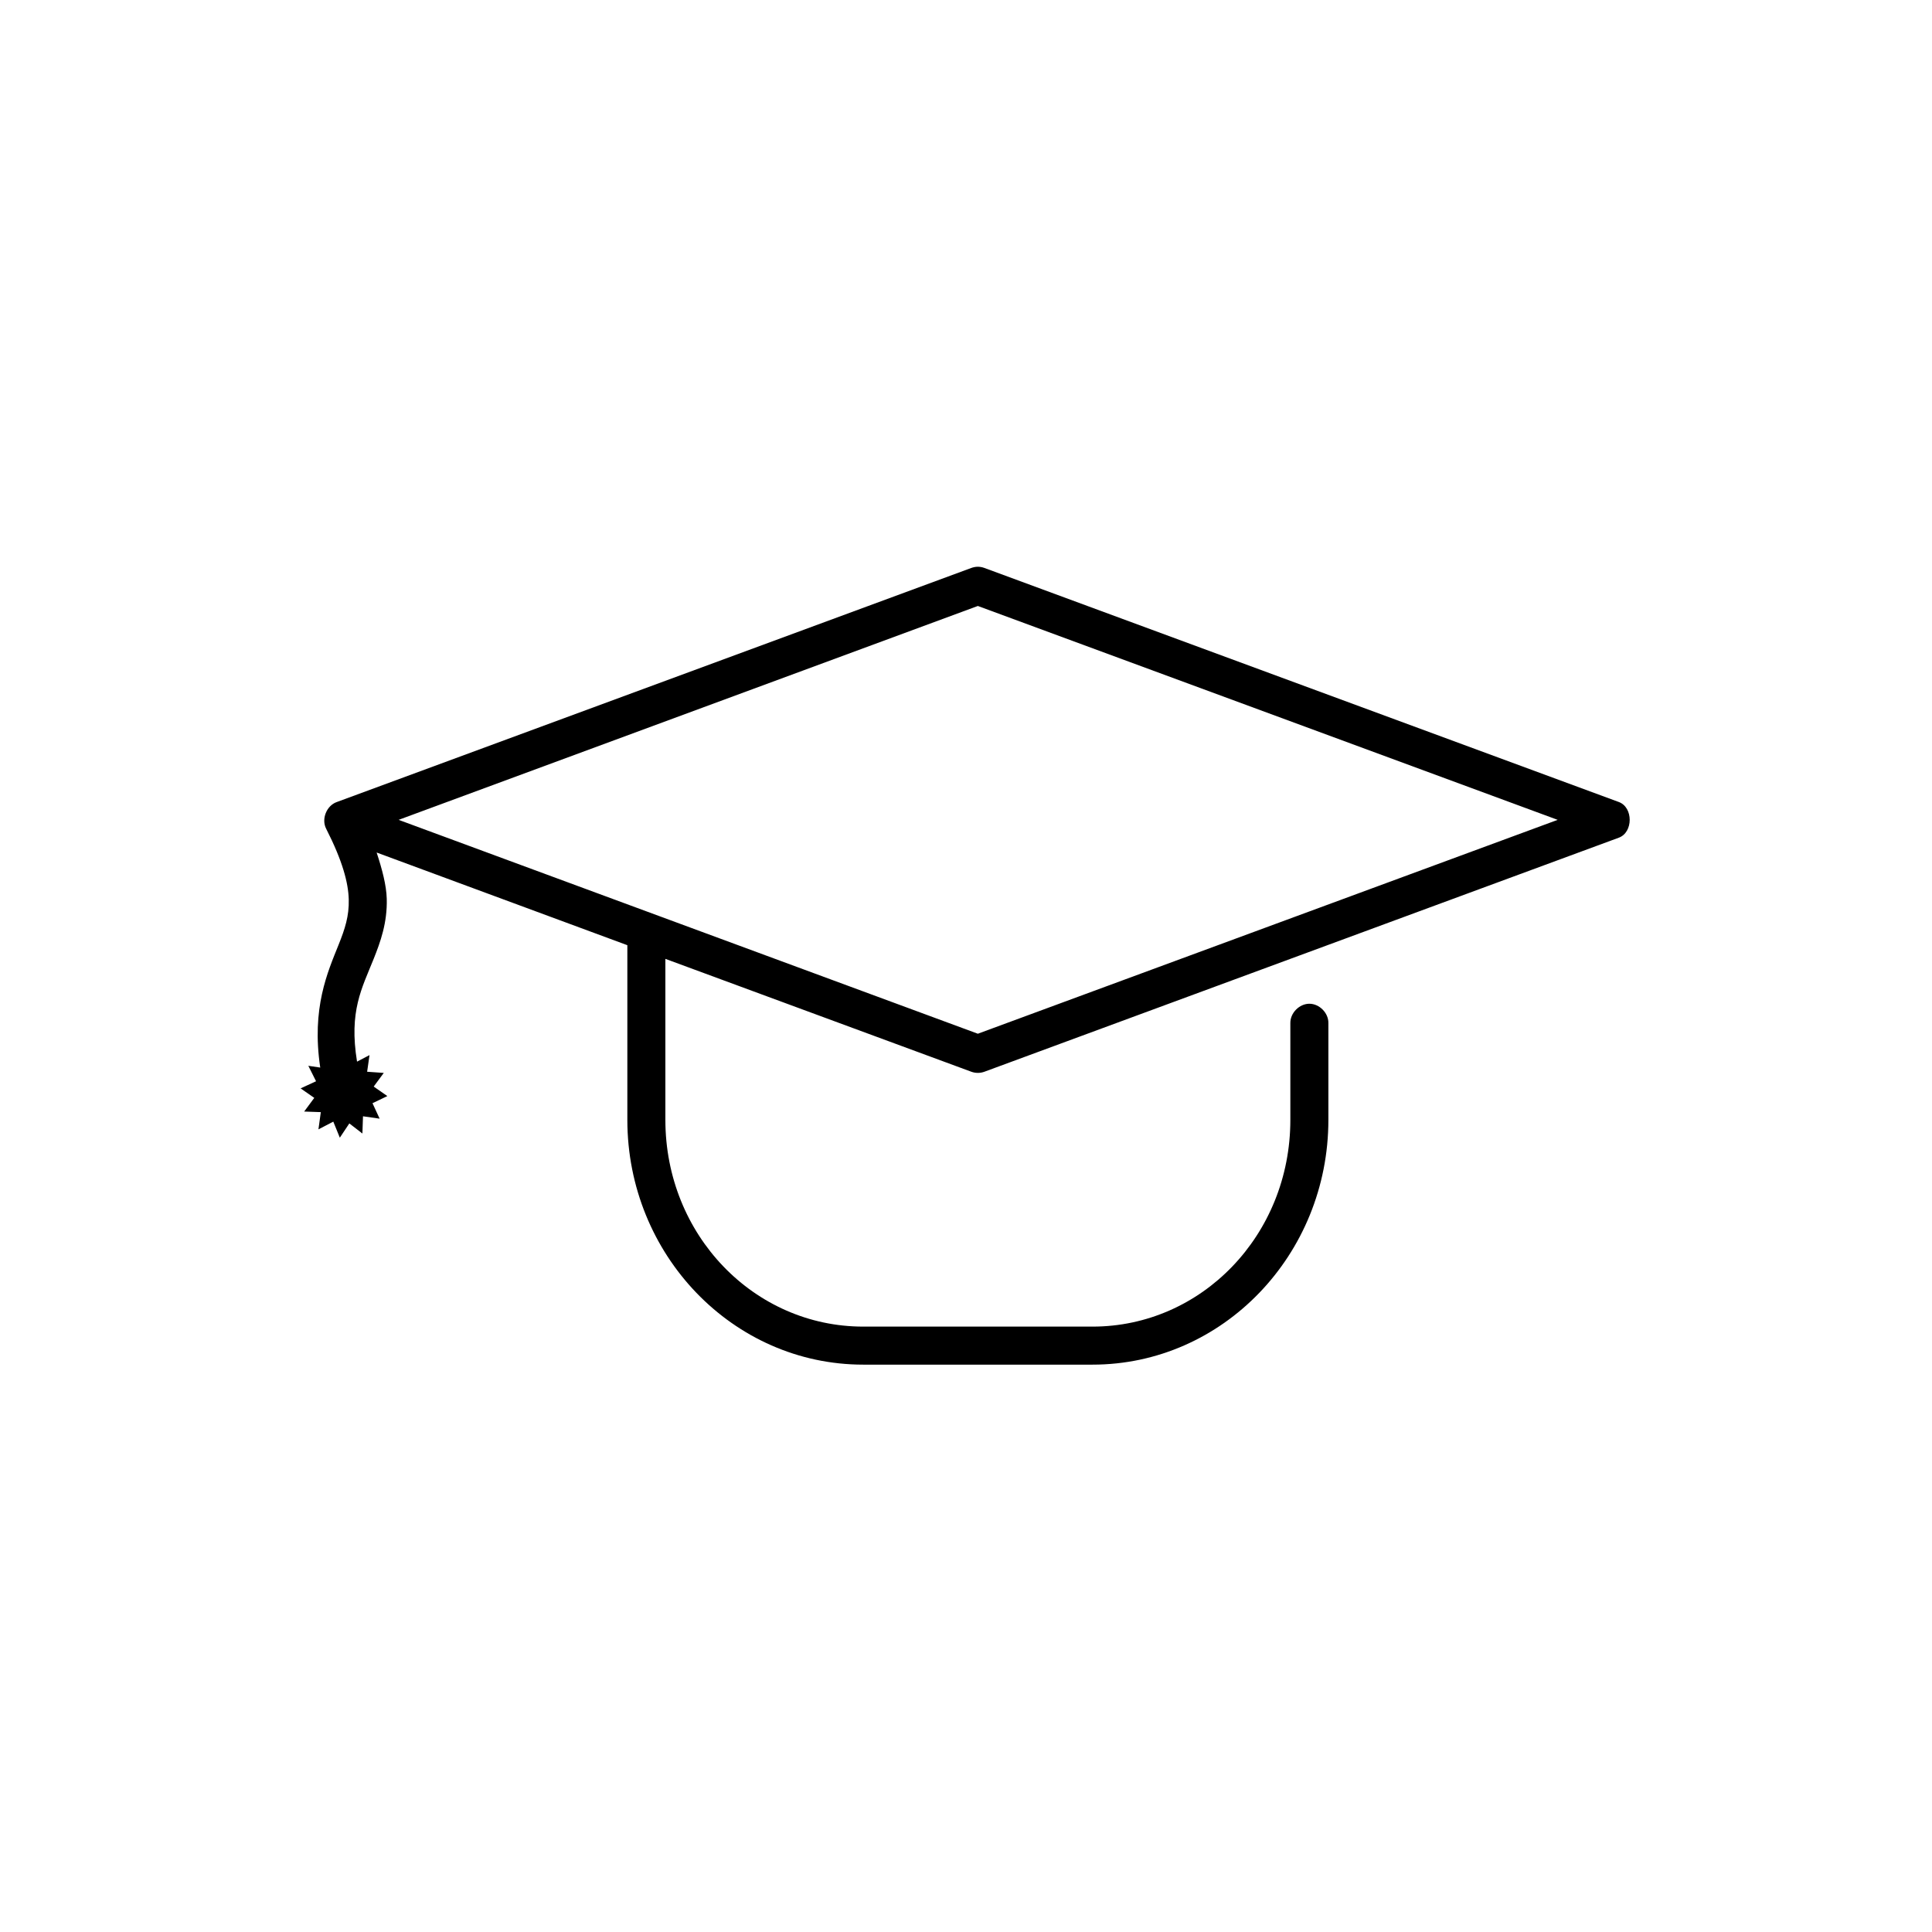
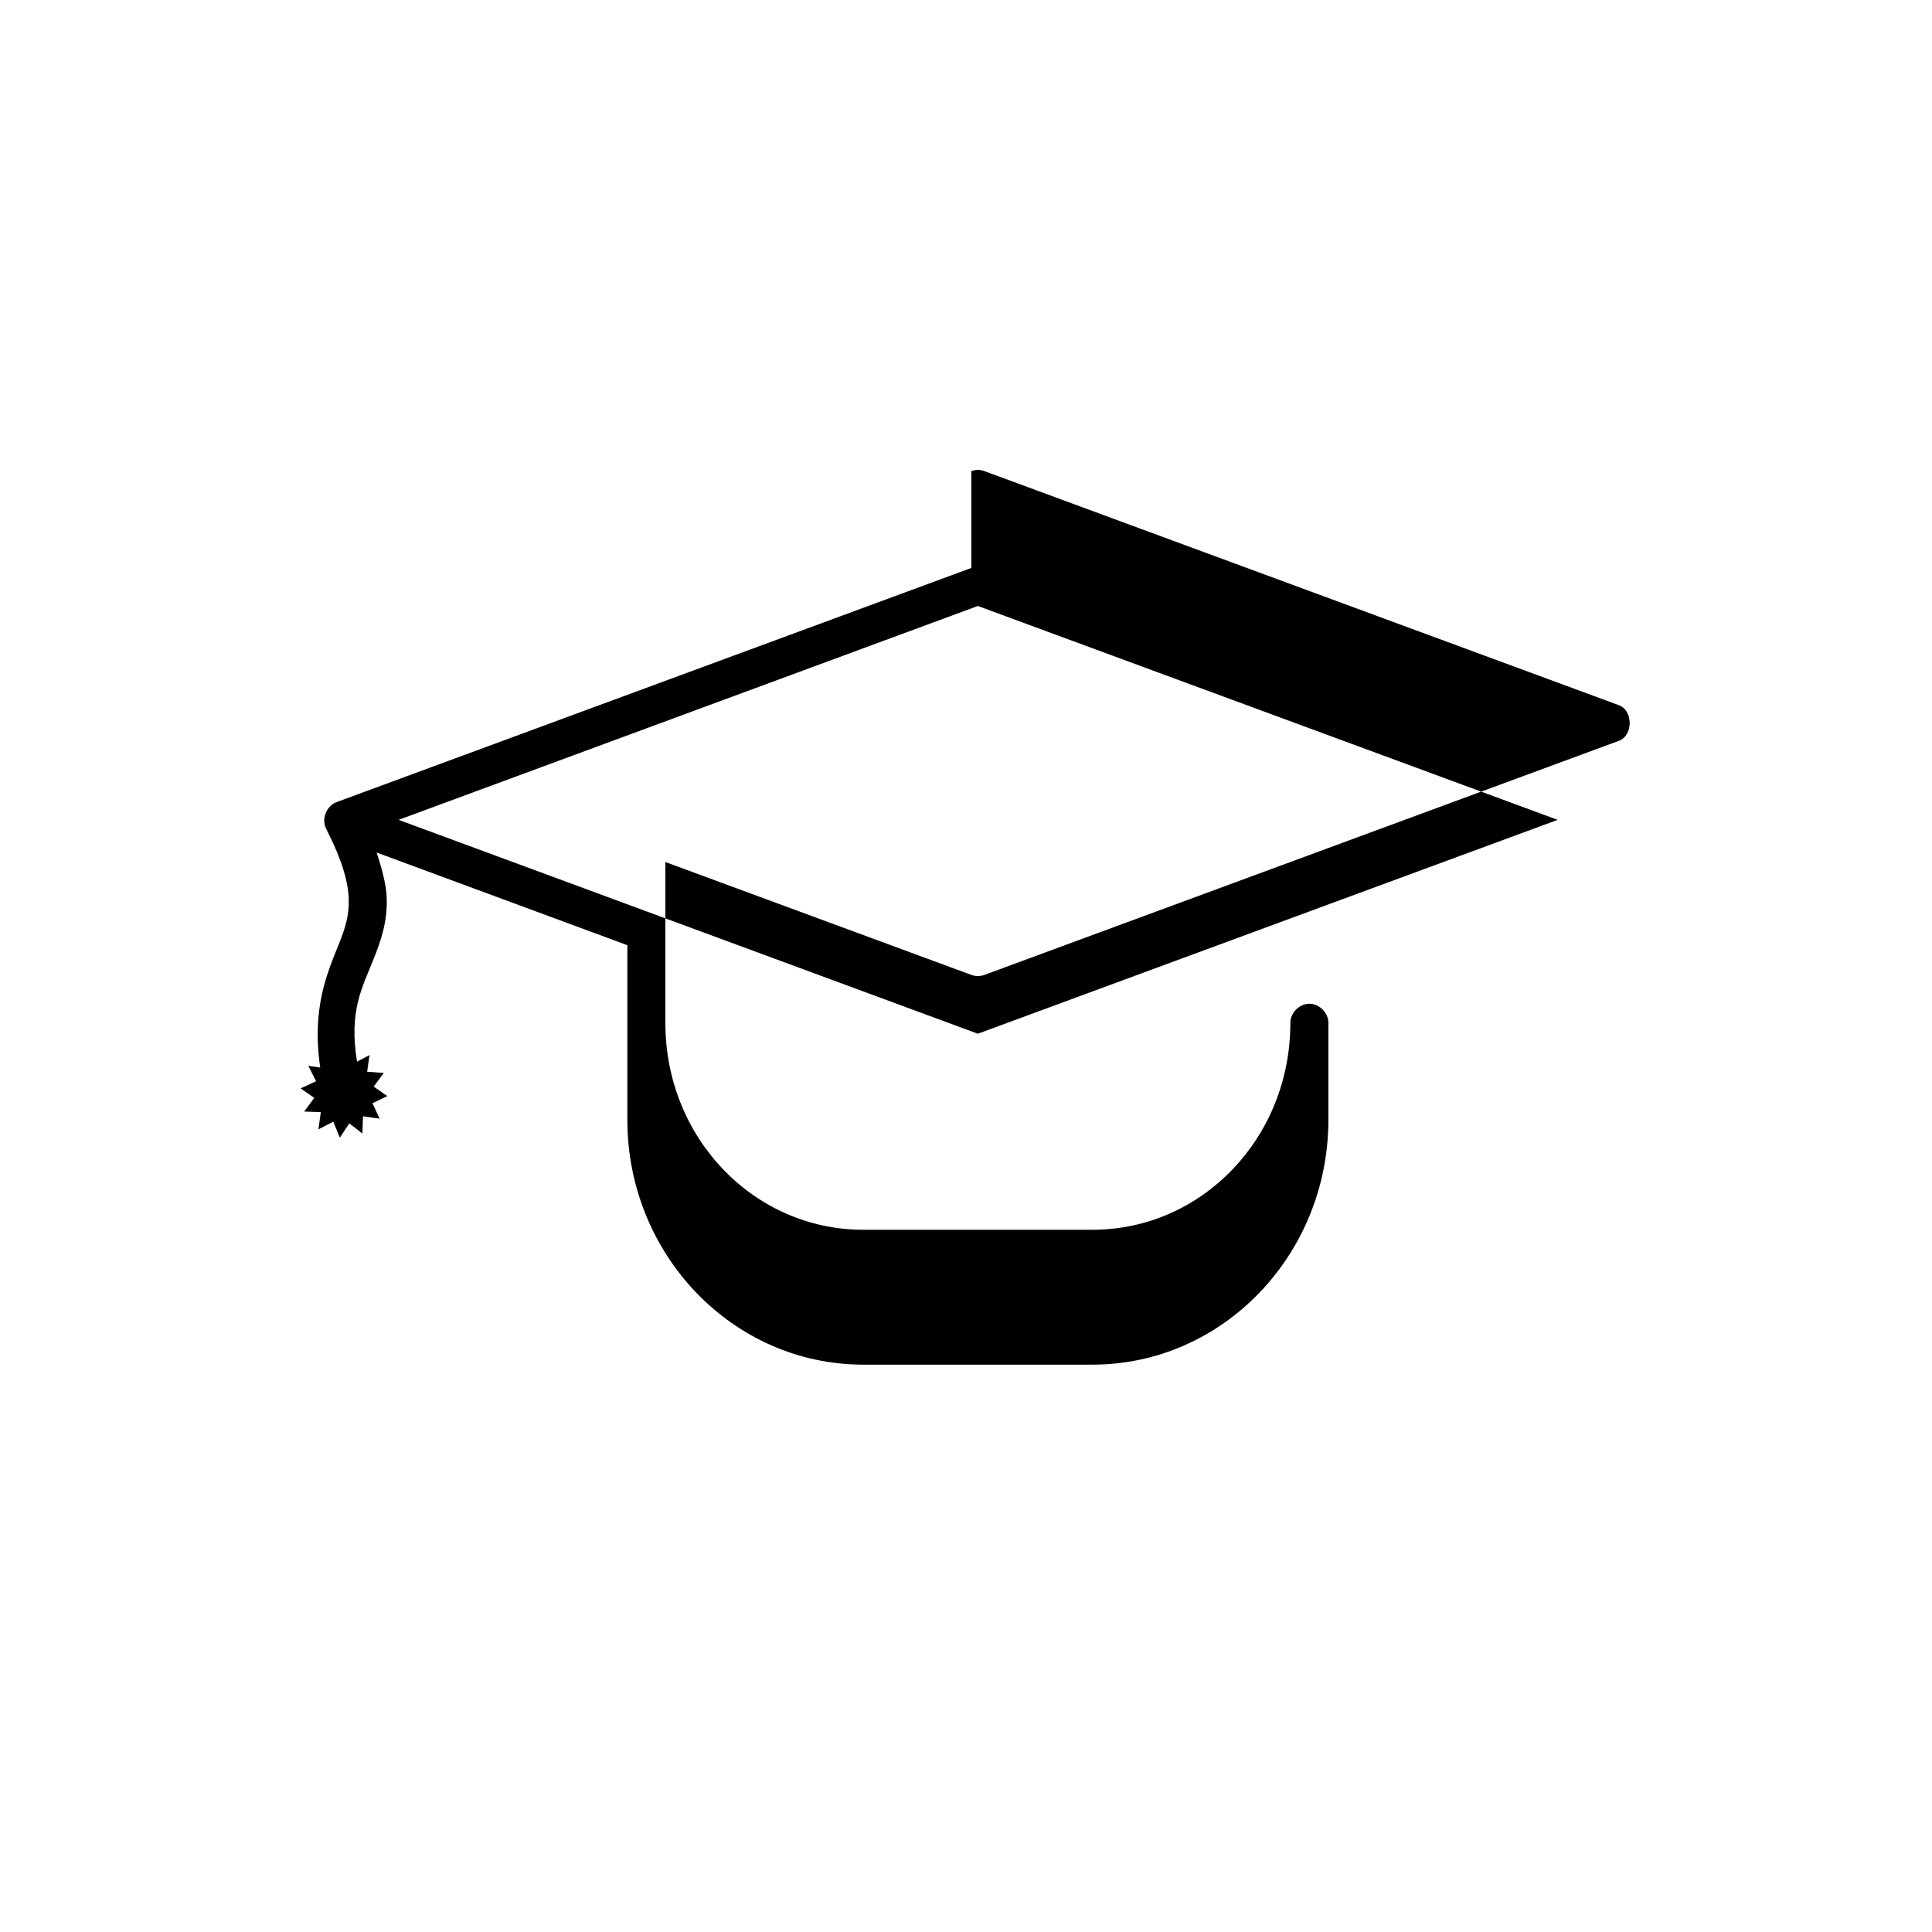
<svg xmlns="http://www.w3.org/2000/svg" fill="#000000" width="800px" height="800px" version="1.1" viewBox="144 144 512 512">
-   <path d="m401.41 294.51-168.14 62.031c-2.731 0.938-4.164 4.523-2.832 7.086 4.344 8.539 5.863 14.293 5.984 18.734 0.117 4.445-1.031 7.856-2.676 11.965-2.906 7.266-7.238 16.789-4.879 32.59l-3.156-0.469 2.047 4.094-4.094 1.887 3.621 2.519-2.676 3.621 4.41 0.156-0.629 4.566 3.938-2.047 1.73 4.25 2.519-3.777 3.465 2.676 0.156-4.566 4.41 0.629-1.891-4.094 3.938-1.891-3.621-2.519 2.672-3.617-4.41-0.312 0.629-4.41-3.305 1.73c-2.18-13.375 1.273-19.402 4.41-27.238 1.777-4.445 3.633-9.547 3.465-15.902-0.098-3.617-1.215-7.816-2.68-12.277l66.441 24.562v46.289c0 35.738 27.969 64.867 62.504 64.867h60.773c34.535 0 62.504-29.129 62.504-64.867v-25.664c0.039-2.66-2.375-5.109-5.039-5.109-2.66 0-5.074 2.449-5.039 5.109v25.664c0 30.543-23.531 54.789-52.426 54.789h-60.773c-28.898 0-52.426-24.246-52.426-54.789v-42.668l81.082 29.914c1.105 0.406 2.356 0.406 3.465 0l168.14-62.031c3.824-1.422 3.824-8.023 0-9.445l-168.14-62.031c-1.281-0.473-2.457-0.371-3.465 0zm1.73 10.078 153.66 56.68-153.66 56.68-153.5-56.68z" />
+   <path d="m401.41 294.51-168.14 62.031c-2.731 0.938-4.164 4.523-2.832 7.086 4.344 8.539 5.863 14.293 5.984 18.734 0.117 4.445-1.031 7.856-2.676 11.965-2.906 7.266-7.238 16.789-4.879 32.59l-3.156-0.469 2.047 4.094-4.094 1.887 3.621 2.519-2.676 3.621 4.41 0.156-0.629 4.566 3.938-2.047 1.73 4.25 2.519-3.777 3.465 2.676 0.156-4.566 4.41 0.629-1.891-4.094 3.938-1.891-3.621-2.519 2.672-3.617-4.41-0.312 0.629-4.41-3.305 1.73c-2.18-13.375 1.273-19.402 4.41-27.238 1.777-4.445 3.633-9.547 3.465-15.902-0.098-3.617-1.215-7.816-2.68-12.277l66.441 24.562v46.289c0 35.738 27.969 64.867 62.504 64.867h60.773c34.535 0 62.504-29.129 62.504-64.867v-25.664c0.039-2.66-2.375-5.109-5.039-5.109-2.66 0-5.074 2.449-5.039 5.109c0 30.543-23.531 54.789-52.426 54.789h-60.773c-28.898 0-52.426-24.246-52.426-54.789v-42.668l81.082 29.914c1.105 0.406 2.356 0.406 3.465 0l168.14-62.031c3.824-1.422 3.824-8.023 0-9.445l-168.14-62.031c-1.281-0.473-2.457-0.371-3.465 0zm1.73 10.078 153.66 56.68-153.66 56.68-153.5-56.68z" />
</svg>